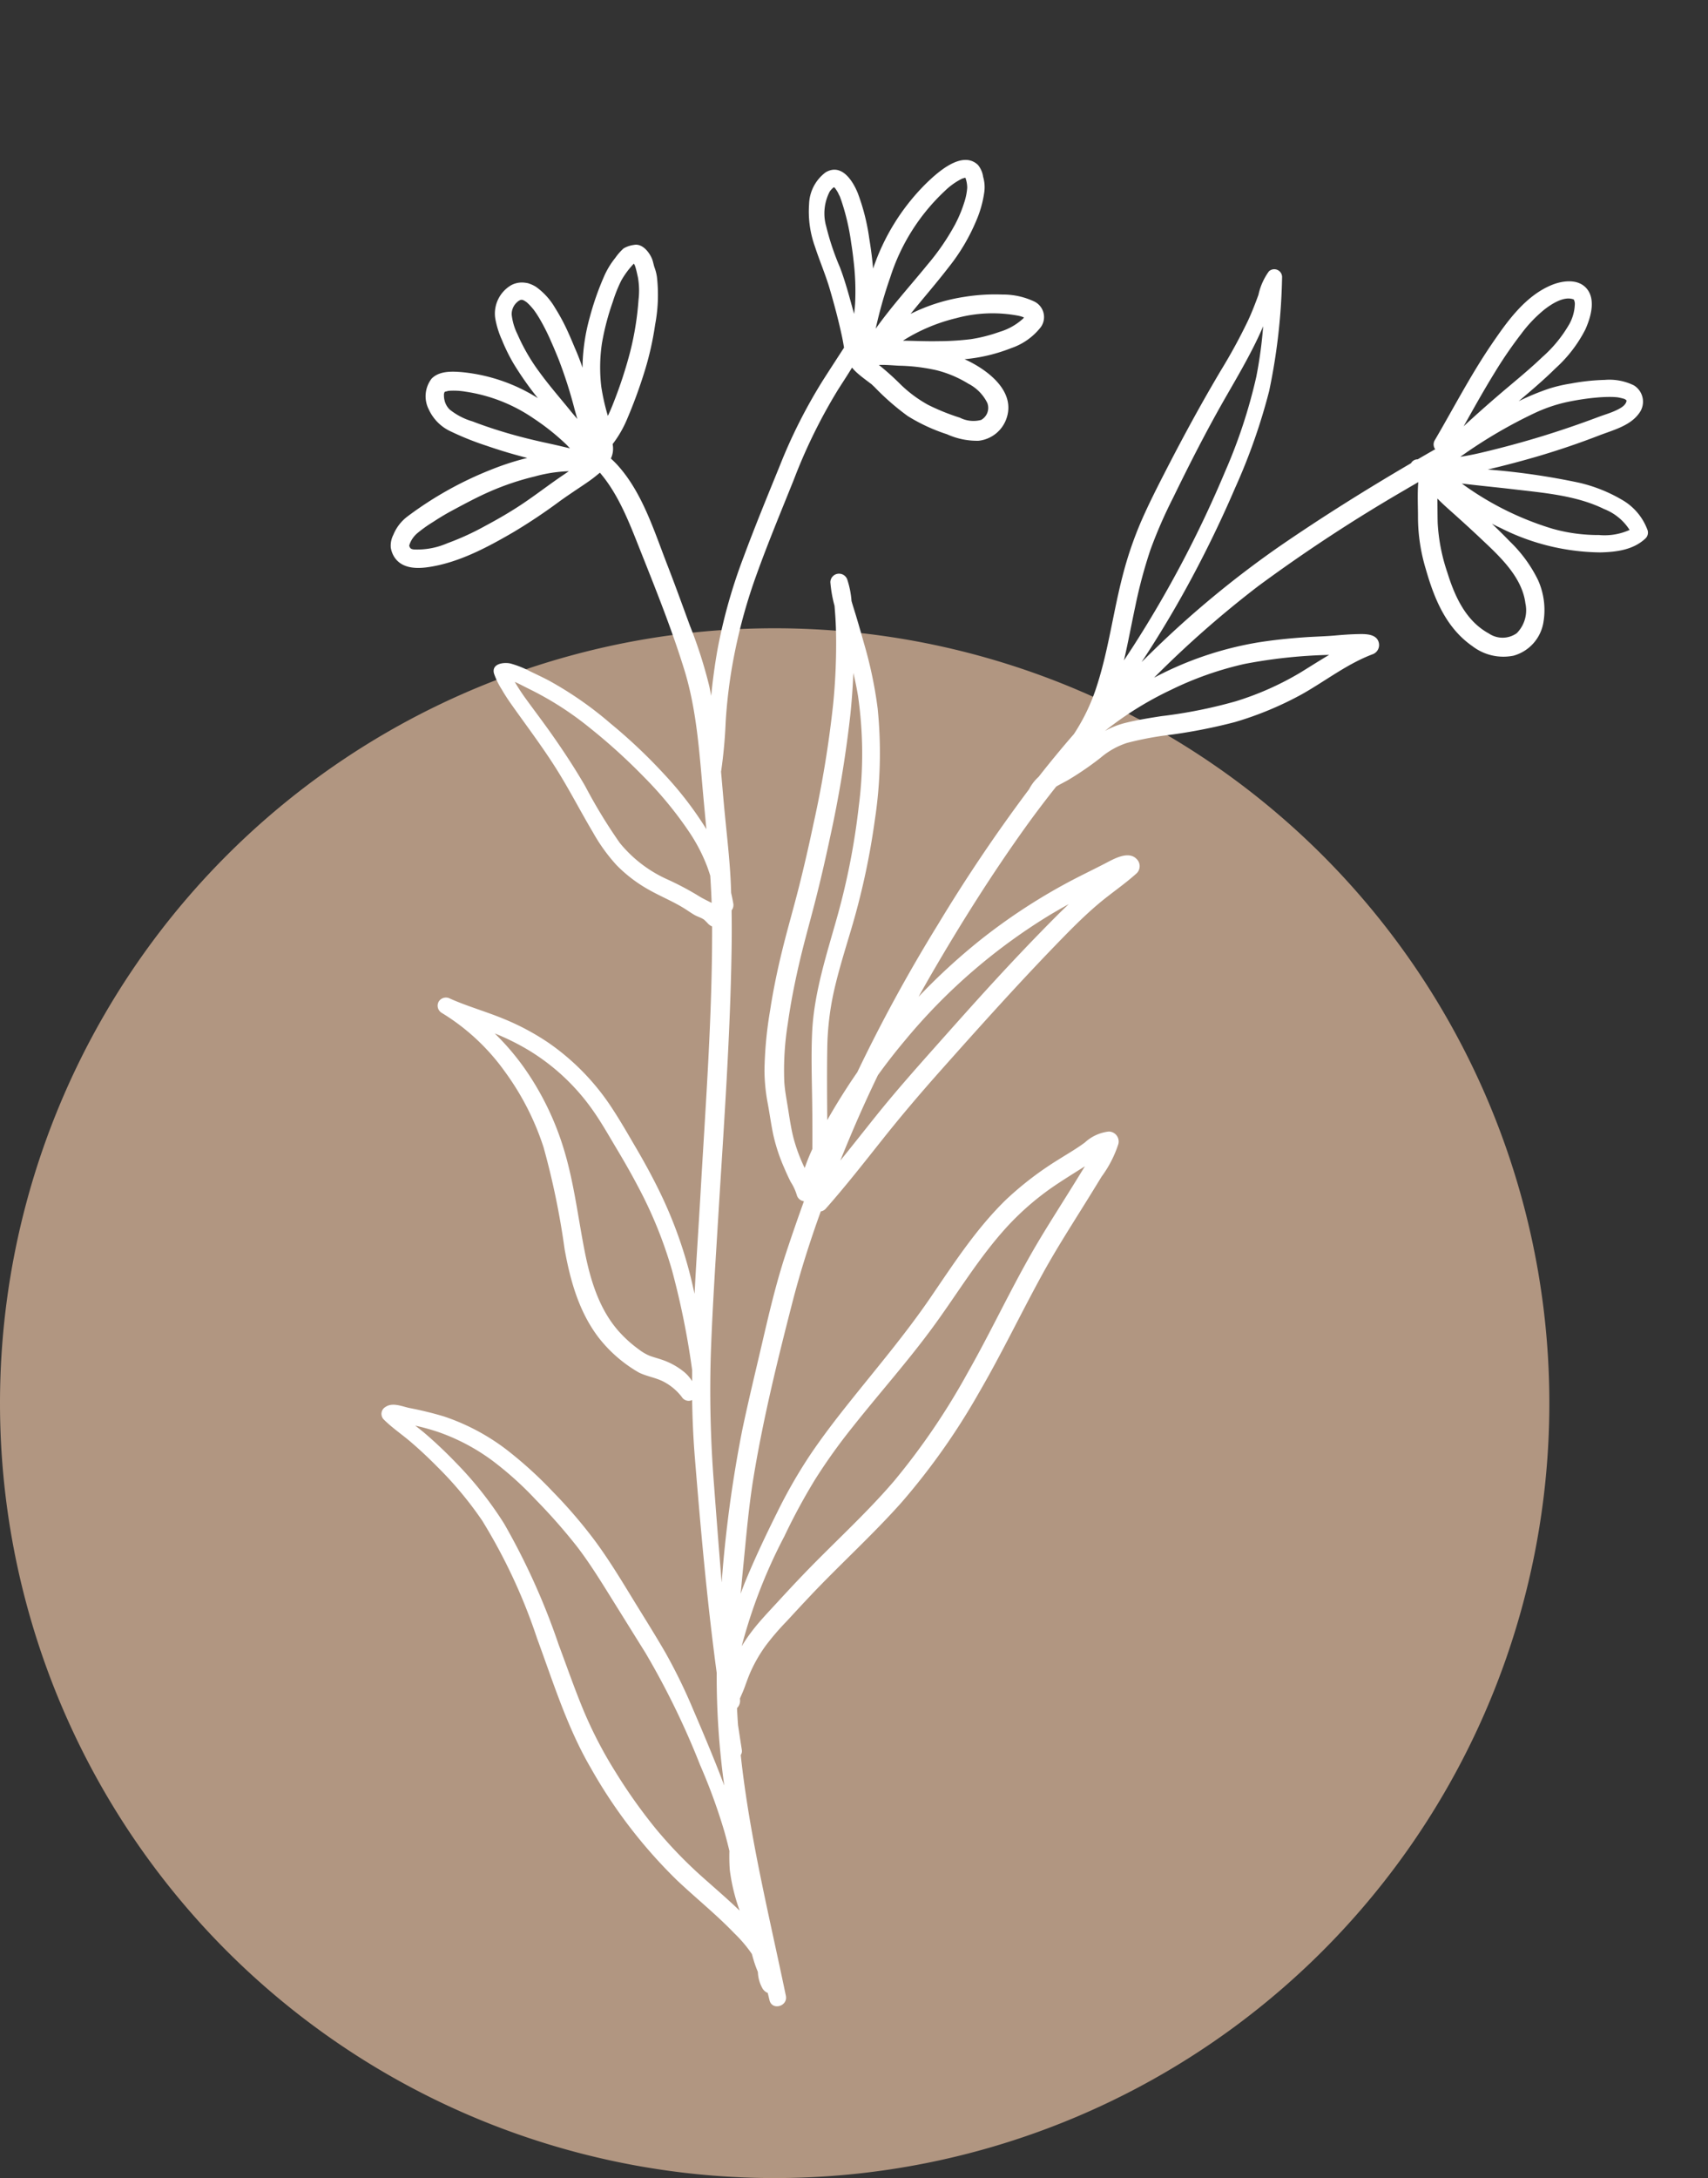
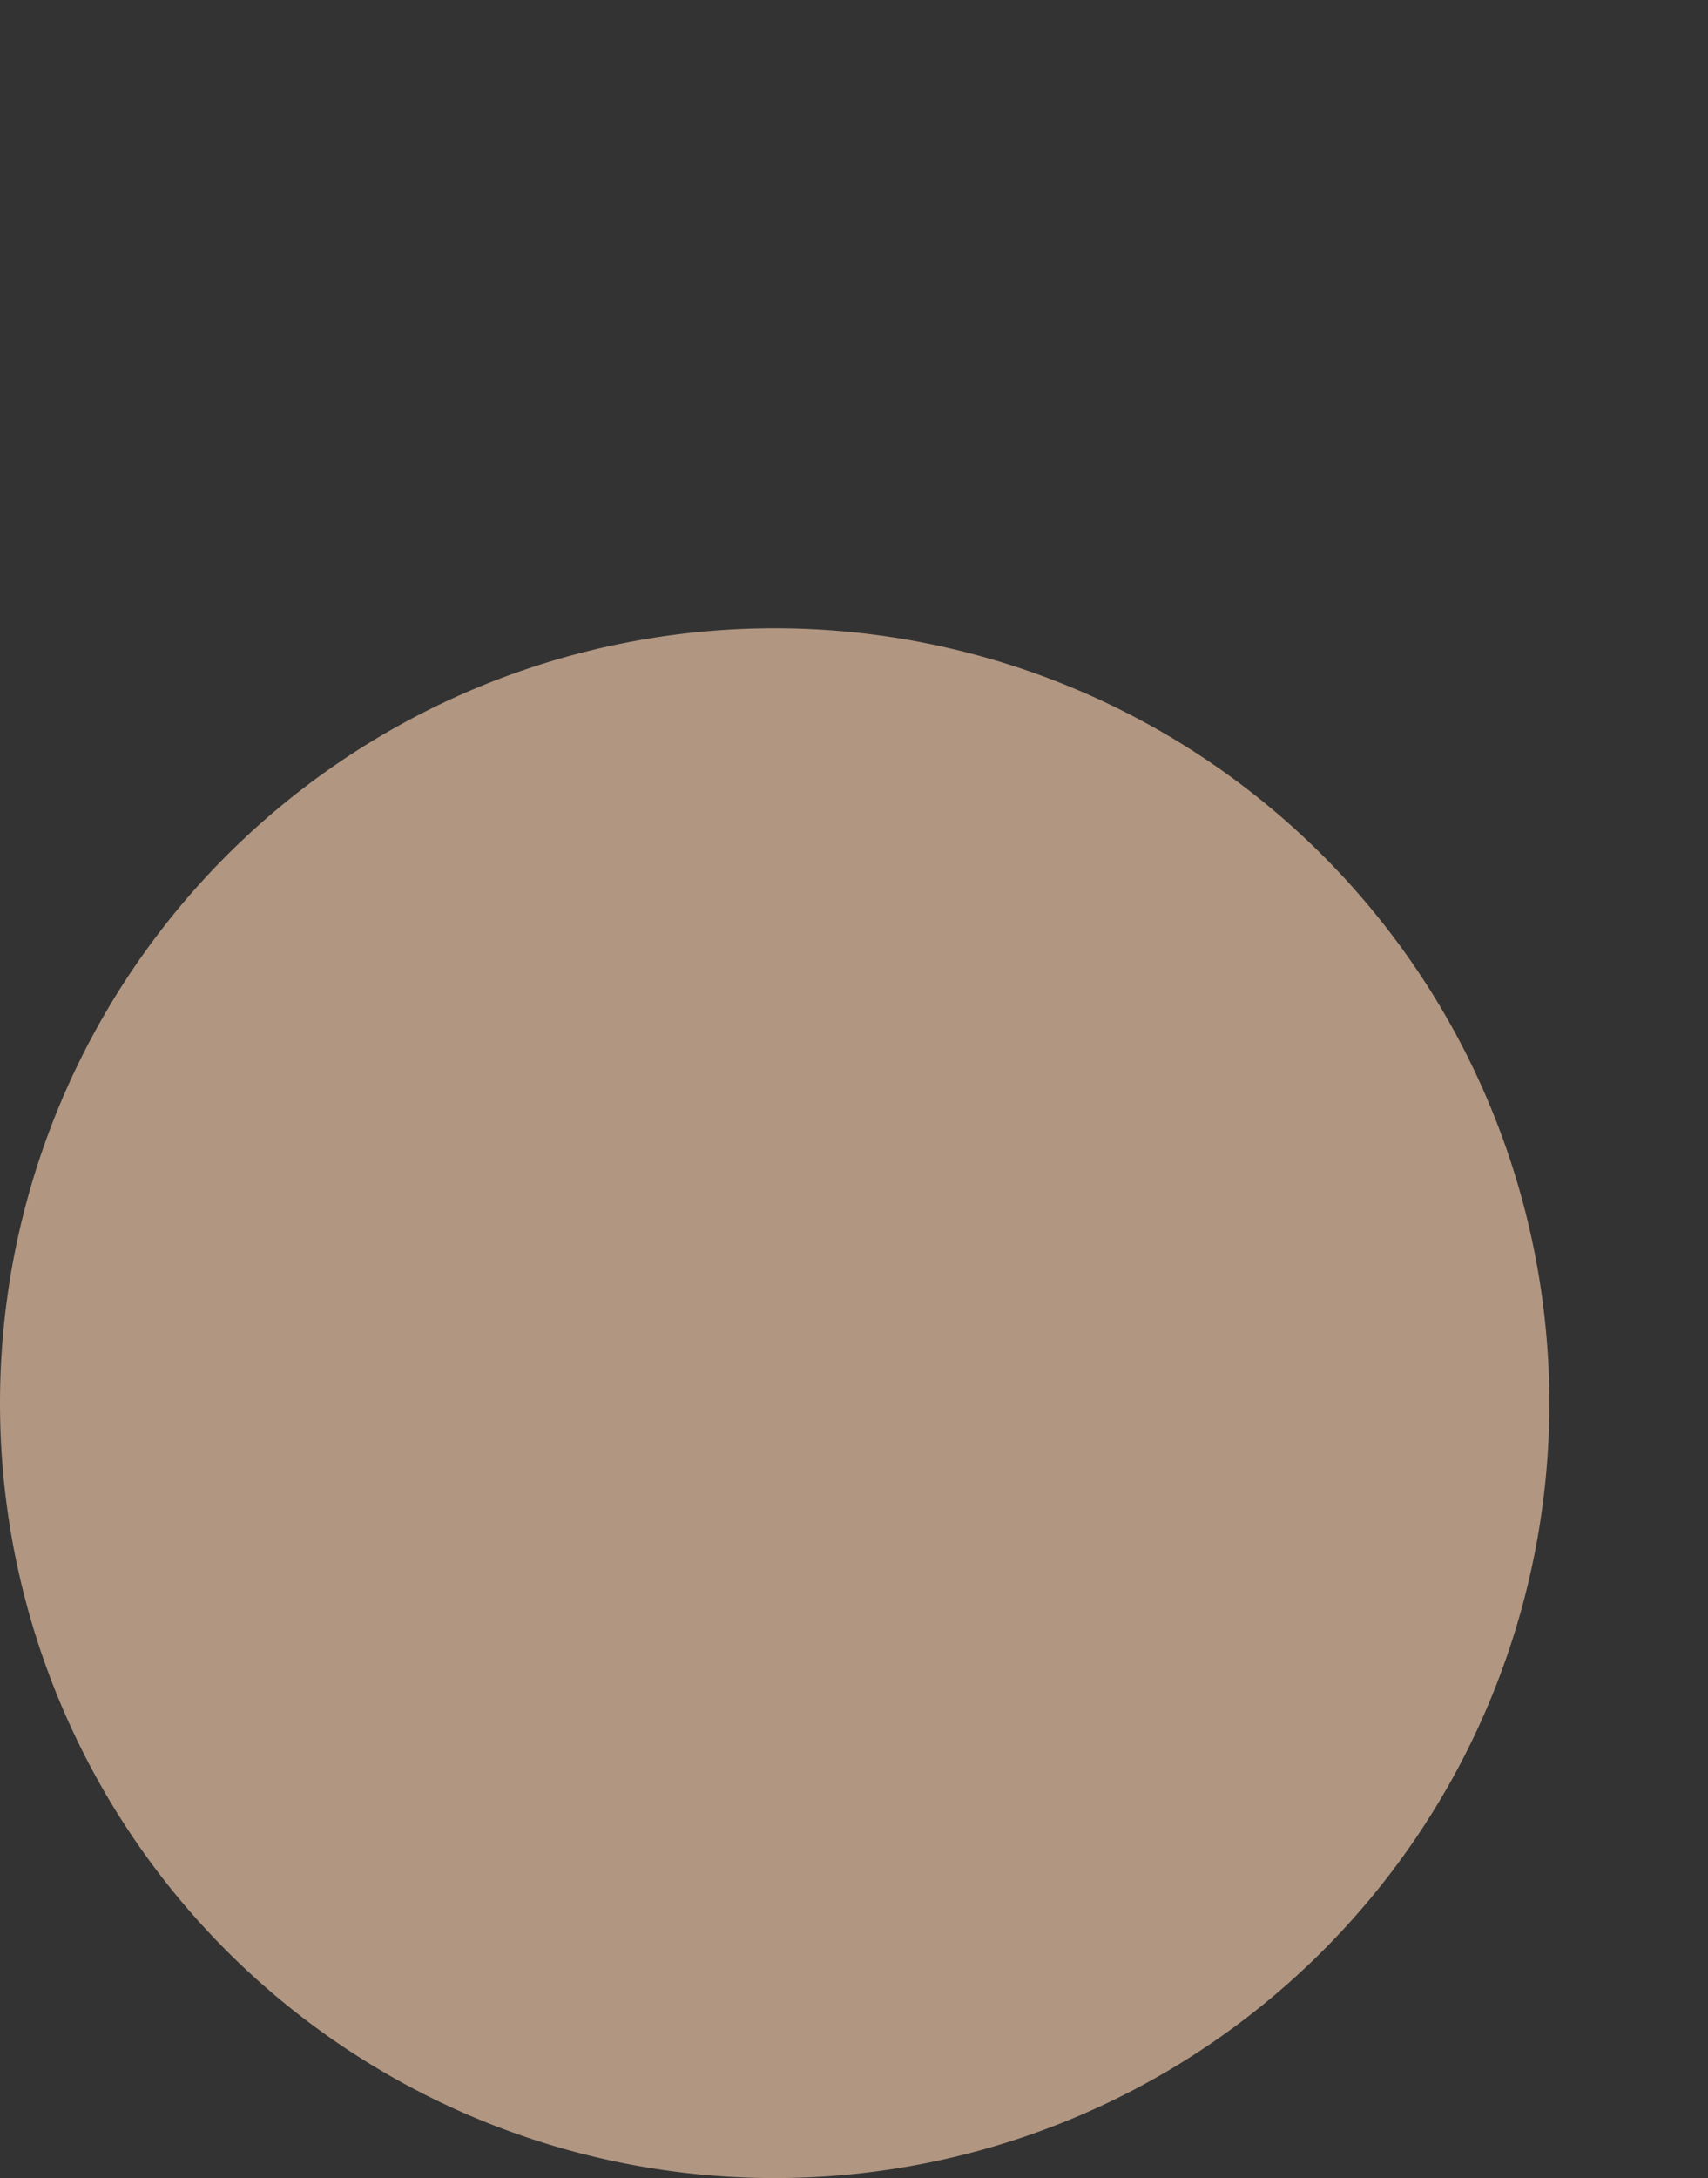
<svg xmlns="http://www.w3.org/2000/svg" width="198.637" height="253.23" viewBox="0 0 198.637 253.23">
  <rect x="0" y="0" width="198.637" height="253.23" fill="#333333" stroke="none" />
  <g id="flow2" transform="translate(-968 -6801.577)">
    <path id="Pfad_2218" data-name="Pfad 2218" d="M90.093,0A90.093,90.093,0,1,1,0,90.093,90.093,90.093,0,0,1,90.093,0Z" transform="translate(968 6874.622)" fill="#b19681" />
-     <path id="Pfad_2221" data-name="Pfad 2221" d="M576.061,1472.295a17.743,17.743,0,0,0-5.376-.625,82.133,82.133,0,0,0-10.615,1.266q2.727-1.463,5.37-3.078,3.137-1.924,6.109-4.095c1.377-1.008,3.187-2,3.819-3.676a2.228,2.228,0,0,0-1.419-3,6.438,6.438,0,0,0-3.429.262,24.519,24.519,0,0,0-3.66,1.411,17.5,17.5,0,0,0-2.281,1.209,28.391,28.391,0,0,0-3.086,2.361l.052-.077c1.07-1.549,2.143-3.1,3.094-4.727a15.694,15.694,0,0,0,2.176-5.245c.241-1.479.317-3.7-1.1-4.655-1.272-.861-2.96-.147-4.043.687-2.65,2.041-3.9,5.476-4.965,8.523-1.41,4.05-2.326,8.246-3.459,12.377a.955.955,0,0,0,.321,1.04,1.291,1.291,0,0,0-.125.1q-.776.77-1.546,1.547a.891.891,0,0,0-.637.642c-4.219,4.269-8.316,8.667-12.213,13.23a115.806,115.806,0,0,0-11.359,16.016c-.236.4-.467.8-.7,1.193q1.813-5.437,3.118-11.023,1.32-5.641,2.15-11.384a69.357,69.357,0,0,0,.9-11.866,70.208,70.208,0,0,0-1.986-13.215.911.911,0,0,0-1.647-.215,7.241,7.241,0,0,0-.467,2.949c-.093,1.075-.208,2.149-.395,3.211a64.119,64.119,0,0,1-1.517,6.3c-1.2,4.251-2.23,8.532-3.166,12.849-.475,2.193-.945,4.4-1.278,6.618a42.831,42.831,0,0,0-.438,6.746c.039,4.318.634,8.63.422,12.95a22.556,22.556,0,0,1-1.13,6.2q-.528,1.084-1.037,2.177c-.015.032-.029.064-.044.1q-.829,1.786-1.6,3.6a4.936,4.936,0,0,0-.691,1.664,187.829,187.829,0,0,0-6.178,17.981,184.954,184.954,0,0,0-4.6,18.97q-.493,1.377-.928,2.77c-.363,1.16-.7,2.332-1.006,3.513-.739-2.68-1.483-5.36-2.158-8.058a32.536,32.536,0,0,1-.977-6.768c-.087-2.369.01-4.739.075-7.106a85.35,85.35,0,0,0-.629-13.19,51.684,51.684,0,0,0-3.041-12.615,49.154,49.154,0,0,0-3.487-6.886c-.656-1.1-1.314-2.208-2-3.295-.229-.364-.462-.728-.684-1.1a10.483,10.483,0,0,0-1.093-2.234,1.019,1.019,0,0,0-1.26-.413,1,1,0,0,0-.584,1.191,14.889,14.889,0,0,0,1.172,2.508l.219.617c.393,1.1.731,2.217,1.037,3.342q.94,3.452,1.529,6.985a126.867,126.867,0,0,1,1.423,14.333c.133,2.462.224,4.927.259,7.394s-.019,4.913.028,7.37c.047,2.435.18,4.869.448,7.29a45.849,45.849,0,0,0,1.176,6.946,21.343,21.343,0,0,0,1.373,3.632c.533,1.115,1.007,2.258,1.569,3.359a20.54,20.54,0,0,0,2.148,3.281c.392.5.8,1,1.224,1.471a5.952,5.952,0,0,1,1.049,1.245,1,1,0,0,0,1.009.516q-.276,3.242-.46,6.491c-.2,3.551-.084,7.1.035,10.655.117,3.506.194,7.015.392,10.519a148.726,148.726,0,0,0,2.268,17.619q-1.947-5.446-3.857-10.905a138.683,138.683,0,0,1-4.326-14.806c-1.162-5.078-2.175-10.19-3.216-15.294-2.092-10.257-4.058-20.563-6.629-30.715q-.514-2.031-1.088-4.045a1.015,1.015,0,0,0-.03-.853c-.175-.37-.359-.736-.548-1.1-.137-.45-.275-.9-.419-1.349-.781-2.428-1.72-4.792-2.614-7.18-.6-1.59-1.171-3.195-1.759-4.795a.672.672,0,0,0,0-.078,56,56,0,0,0-.981-5.68q-.569-2.813-.866-5.667a62.783,62.783,0,0,1-.086-11.773c.327-3.933.854-7.85,1.326-11.767a63.068,63.068,0,0,1,2.246-11.4c.29-.927.6-1.849.874-2.782.014-.049.031-.1.047-.147a5.276,5.276,0,0,0,.708.429c.494.252,1.011.46,1.526.665.145.057.289.123.437.174l0,0c.15.087.306.164.457.248a29.047,29.047,0,0,0,4.586,2.246,20.728,20.728,0,0,0,4.956.861,8.506,8.506,0,0,0,3.725-.215,3.874,3.874,0,0,0,2.487-3.49c.131-3.309-3.744-4.783-6.4-5.235l-.1-.015a19.583,19.583,0,0,0,4.9-2.646,7.367,7.367,0,0,0,2.706-3.272,2.011,2.011,0,0,0-1.468-2.652,8.505,8.505,0,0,0-3.858.174,22.255,22.255,0,0,0-4.249,1.433,21.019,21.019,0,0,0-5.459,3.5c.941-2.123,1.969-4.212,2.859-6.352a22.774,22.774,0,0,0,1.721-6.145,12.849,12.849,0,0,0,.031-3.419,4.243,4.243,0,0,0-.59-1.665,2.756,2.756,0,0,0-.946-1.181c-2.256-1.214-4.376,2.163-5.31,3.74a25.265,25.265,0,0,0-3.337,11.068c-.4-1.114-.859-2.209-1.346-3.288a24.466,24.466,0,0,0-2.643-4.724c-.947-1.254-2.739-2.9-4.239-1.374a4.8,4.8,0,0,0-.9,4.086,12,12,0,0,0,1.919,4.557c.965,1.488,2.071,2.875,2.991,4.393.983,1.622,1.949,3.3,2.807,4.986.185.366.357.738.527,1.11-.463,1.427-.928,2.855-1.382,4.287a61.333,61.333,0,0,0-2.284,10.944c-.47,3.741-.956,7.489-1.306,11.242a62.52,62.52,0,0,0-.154,11.208q.235,2.722.688,5.42c-.163-.335-.322-.673-.493-1.005a53.19,53.19,0,0,0-4-6.221c-1.464-2.078-2.915-4.163-4.419-6.212-2.492-3.4-4.947-7.318-8.549-9.645-.308-.2-.627-.376-.951-.545a2.705,2.705,0,0,0-.19-1.565c-.015-.038-.031-.075-.046-.112a13.016,13.016,0,0,0,.866-3.213,57.312,57.312,0,0,0,.525-5.718,35.577,35.577,0,0,0-.217-5.775,18.514,18.514,0,0,0-1.214-5.348,5.2,5.2,0,0,0-.52-.958c-.232-.313-.372-.689-.624-1.009-.522-.664-1.547-1.409-2.407-.987a3.191,3.191,0,0,0-1.076.716,6.394,6.394,0,0,0-.641,1.3,9.53,9.53,0,0,0-.709,2.448,33.071,33.071,0,0,0-.371,5.064,22.564,22.564,0,0,0,.575,5.289c.041.174.086.348.131.522-.317-.469-.643-.932-.987-1.384-.163-.214-.329-.427-.5-.639l-.027-.035-.029-.037.013.016-.015-.019-.323-.418c-.264-.341-.531-.679-.806-1.011a22.858,22.858,0,0,0-2.216-2.366,7.864,7.864,0,0,0-2.769-1.783,3.617,3.617,0,0,0-.754-.149,2.4,2.4,0,0,0-.282-.017,1.874,1.874,0,0,0-.244.025c.034-.005.046-.008-.029,0l-.036.007-.032,0,.028,0a2.628,2.628,0,0,0-1.477.683,3.816,3.816,0,0,0-.794,4.241,10.6,10.6,0,0,0,1.406,2.218,21.012,21.012,0,0,0,1.95,2.232,37.115,37.115,0,0,0,3.82,3.2,20.161,20.161,0,0,0-9.319-.631c-1.151.208-2.579.532-3.2,1.641a3.351,3.351,0,0,0,.616,3.55,5.193,5.193,0,0,0,3.16,1.807,33.785,33.785,0,0,0,4.433.525c1.638.116,3.284.162,4.927.141a31.055,31.055,0,0,0-3.686,2.385,41.687,41.687,0,0,0-8.058,7.853,5.06,5.06,0,0,0-.99,2.434,2.754,2.754,0,0,0,.1,1.509,2.912,2.912,0,0,0,.65.923c1.138,1.058,2.7.737,4,.2,3.339-1.392,6.129-4.008,8.649-6.544a64.678,64.678,0,0,0,4.267-4.862c.693-.852,1.421-1.672,2.142-2.5.375-.432.75-.867,1.09-1.328.149-.2.286-.4.434-.6,2.737,1.869,4.794,4.715,6.741,7.33,2.988,4.012,6.034,8.055,8.695,12.294,2.623,4.178,4.21,8.95,5.905,13.554.448,1.218.9,2.431,1.35,3.643a40.8,40.8,0,0,0-6.393-4.9,61.96,61.96,0,0,0-7.557-4.083,41.683,41.683,0,0,0-8.289-2.979c-.765-.169-1.54-.309-2.311-.452a11.279,11.279,0,0,0-2.442-.289c-.776.03-2.159.578-1.545,1.626a8.538,8.538,0,0,0,1.339,1.541c.506.511,1.047.987,1.6,1.446,2.258,1.875,4.567,3.671,6.733,5.656s4.118,4.156,6.214,6.2a20.426,20.426,0,0,0,3.65,2.98,16.487,16.487,0,0,0,4.165,1.737c1.651.449,3.367.628,4.994,1.16.359.118.716.245,1.081.344.391.106.834.1,1.213.238a7.236,7.236,0,0,1,.643.371,1.587,1.587,0,0,0,.476.155c2.7,9.948,4.617,20.114,6.711,30.2.8,3.846,1.555,7.719,2.378,11.578-.328-.634-.661-1.265-1.009-1.889a50.489,50.489,0,0,0-6.243-8.819c-1.183-1.344-2.422-2.638-3.7-3.9-1.236-1.22-2.469-2.464-3.762-3.623a27.486,27.486,0,0,0-9.159-5.527,28.485,28.485,0,0,0-5.978-1.387c-2.16-.272-4.344-.3-6.5-.64a.989.989,0,0,0-1.18.67.972.972,0,0,0,.67,1.18,24.975,24.975,0,0,1,8.844,4.678,31.069,31.069,0,0,1,6.654,7.363,89.833,89.833,0,0,1,5.412,10.768c1.581,3.363,3.492,6.605,6.476,8.915a16.1,16.1,0,0,0,5.565,2.718c1.052.22,2.143.052,3.2.318a6.4,6.4,0,0,1,2.378,1.137.937.937,0,0,0,1.214.072c.015-.012.027-.026.042-.04.609,2.125,1.272,4.233,2.015,6.316,2.828,7.917,5.719,15.827,8.961,23.587a92.074,92.074,0,0,0,4.243,12.428q-.5-.7-1.007-1.39c-1.526-2.064-3.1-4.09-4.692-6.106a63.528,63.528,0,0,0-4.915-5.663c-1.827-1.825-3.738-3.576-5.608-5.356-1.854-1.765-3.728-3.538-5.735-5.129a57.018,57.018,0,0,0-6.112-4.174,47.441,47.441,0,0,0-6.447-3.326,25.123,25.123,0,0,0-8.084-1.867,40.736,40.736,0,0,0-4.158.094c-.882.04-2.067-.151-2.709.618a.926.926,0,0,0,.184,1.433c1.179.683,2.472,1.123,3.7,1.708,1.284.613,2.54,1.287,3.767,2.007a42.384,42.384,0,0,1,6.651,4.687,65.237,65.237,0,0,1,9.713,11.581c3.134,4.433,6.052,9.084,9.93,12.925a57.975,57.975,0,0,0,13.059,10.009c2.648,1.429,5.411,2.644,7.992,4.2a15.718,15.718,0,0,1,2.638,1.819c.268.458.542.914.851,1.346.118.165.243.331.369.5a4.136,4.136,0,0,0,1.051,1.744,1.337,1.337,0,0,0,.688.314c.138.253.277.506.415.759.608,1.123,2.273.132,1.7-1-4.263-8.454-8.9-16.829-12.314-25.665a.8.8,0,0,0-.027-.6q-.588-1.334-1.174-2.67-.324-.937-.628-1.882a1.234,1.234,0,0,0,.039-1.152c.054-.427.135-.853.175-1.281.057-.608.1-1.219.182-1.824a16.908,16.908,0,0,1,.946-3.619,29.411,29.411,0,0,1,1.6-3.335c.629-1.2,1.259-2.4,1.9-3.586,2.419-4.484,5.2-8.768,7.481-13.328a78.7,78.7,0,0,0,5.327-14.47c1.375-5.038,2.328-10.171,3.566-15.241.705-2.888,1.589-5.725,2.457-8.567q.65-2.126,1.277-4.259a13.285,13.285,0,0,0,.9-4.167,1.161,1.161,0,0,0-1.453-1.107,4.884,4.884,0,0,0-2.344,1.935c-.748.952-1.62,1.811-2.437,2.7a38.016,38.016,0,0,0-4.677,6.058c-2.481,4.143-3.975,8.776-5.566,13.307-1.69,4.812-3.862,9.406-5.9,14.072-1.041,2.38-2.041,4.781-2.885,7.238a59.146,59.146,0,0,0-1.983,7.5c-.581,2.862-1.109,5.767-1.486,8.663-.065.5-.111,1.006-.15,1.511q-.274-1.57-.533-3.141c-.565-3.437-1.186-6.87-1.53-10.337-.683-6.879-.831-13.875-.9-20.785-.039-3.679.135-7.386.447-11.082a.957.957,0,0,0,.475-.451c1.553-3.112,2.911-6.313,4.295-9.5,1.391-3.208,2.885-6.351,4.453-9.476,3.154-6.284,6.328-12.547,9.772-18.68.913-1.625,1.857-3.236,2.92-4.768,1.091-1.573,2.363-3.013,3.4-4.623a1.159,1.159,0,0,0-.409-1.559c-1.2-.778-2.633.685-3.441,1.423-1.294,1.182-2.629,2.313-3.9,3.525a68.282,68.282,0,0,0-7.86,8.892,72.04,72.04,0,0,0-5.183,8.175c.264-1.044.533-2.086.814-3.124,1.752-6.467,3.74-12.893,6.1-19.164.694-1.842,1.438-3.66,2.218-5.46.4-.418.855-.8,1.244-1.2a35.946,35.946,0,0,0,2.869-3.368,9.006,9.006,0,0,1,2.544-2.478,37.745,37.745,0,0,1,3.826-1.888,62.976,62.976,0,0,0,7.641-3.686,39.015,39.015,0,0,0,6.754-5.208c2.215-2.18,4.086-4.681,6.624-6.522a1.144,1.144,0,0,0,.4-1.522c-.519-.964-1.826-.56-2.639-.324s-1.637.523-2.444.818c-1.139.416-2.308.753-3.454,1.148-1.69.583-3.361,1.22-4.993,1.948a39.661,39.661,0,0,0-10.656,7.107,119.9,119.9,0,0,1,8.962-13.448,185.838,185.838,0,0,1,13.6-15.231c.4-.416.818-.824,1.225-1.237.249,1.387.707,2.744,1.063,4.1a21,21,0,0,0,2.391,5.427c1.854,3.1,4.071,6.016,7.593,7.275a5.912,5.912,0,0,0,4.894-.192,4.838,4.838,0,0,0,2.348-4.455,8.49,8.49,0,0,0-1.911-4.786,15.947,15.947,0,0,0-4.328-3.474c-.828-.5-1.675-.979-2.532-1.441.349.075.7.146,1.054.206a26.265,26.265,0,0,0,11.986-.249c1.8-.53,3.629-1.267,4.656-2.932a.942.942,0,0,0,0-.966A6.7,6.7,0,0,0,576.061,1472.295Zm-71.68,99.635c-.1-.111-.2-.223-.29-.336a19.431,19.431,0,0,1-1.885-2.717c-.545-.973-.99-2-1.441-3.016-.444-1-.93-1.972-1.277-3.01a34.07,34.07,0,0,1-1.349-6.6c-.3-2.42-.461-4.854-.541-7.29-.079-2.452-.04-4.9-.069-7.356s-.116-4.932-.246-7.4a138.281,138.281,0,0,0-1.421-14.54q-.385-2.408-.923-4.786c.42.783.825,1.573,1.192,2.383a47.094,47.094,0,0,1,3.428,12.391,81.71,81.71,0,0,1,.912,13c-.046,4.635-.332,9.324.675,13.888.579,2.626,1.369,5.217,2.1,7.8q.737,2.606,1.423,5.226A23.37,23.37,0,0,0,504.381,1571.929Zm-5.254-92.994a5.027,5.027,0,0,1,2.72,1.582,1.6,1.6,0,0,1-.172,2.108,3.47,3.47,0,0,1-2.452.387,25.45,25.45,0,0,1-3.942-.481,14.872,14.872,0,0,1-3.922-1.582,31.277,31.277,0,0,0-2.821-1.42l.016-.005c.724-.228,1.512-.354,2.256-.514a21.786,21.786,0,0,1,4.372-.622A13.121,13.121,0,0,1,499.128,1478.935Zm-3.342-6.971a16.134,16.134,0,0,1,6.943-2.161,4.141,4.141,0,0,1,.616.015c-.008,0,.021.011.063.022-.021.05-.041.1-.051.115a7,7,0,0,1-2.276,2.236,17.848,17.848,0,0,1-2.967,1.666,31.891,31.891,0,0,1-3.642,1.221c-1.309.38-2.642.67-3.963,1A20.614,20.614,0,0,1,495.785,1471.964Zm-8.606-2.661a23.552,23.552,0,0,1,3.536-11.312,7.945,7.945,0,0,1,1.3-1.649c.071-.068.143-.135.218-.2.026-.023.038-.035.046-.043l.041-.025a3.068,3.068,0,0,1,.295-.173,3.379,3.379,0,0,1,.508,1.071,6.978,6.978,0,0,1,.119,1.509,15.194,15.194,0,0,1-.375,2.967,27.12,27.12,0,0,1-1.881,5.334c-1.308,2.921-2.787,5.774-3.9,8.773A51.631,51.631,0,0,1,487.18,1469.3Zm-3.128,4.962c-.9-1.532-1.78-3.074-2.824-4.519a30.376,30.376,0,0,1-2.772-4.179,5.5,5.5,0,0,1-.659-4.03,2.309,2.309,0,0,1,.276-.536.967.967,0,0,0,.075-.084c.071.039.14.08.207.124.013.022.238.208.292.263.123.126.236.26.35.393.076.089-.021-.036-.029-.046.319.382.177.231.108.139.064.085.127.17.189.257a26.281,26.281,0,0,1,2.473,4.581c.337.752.522,1.2.8,1.916a29.3,29.3,0,0,1,1.464,4.73c.088.425.159.851.219,1.279C484.167,1474.458,484.109,1474.362,484.051,1474.265ZM450.7,1490.616a22.348,22.348,0,0,1-3.671-3.639,6.768,6.768,0,0,1-1.248-2.035,1.853,1.853,0,0,1,.253-1.6,1.062,1.062,0,0,1,.064-.1l.014-.016c.057-.06.116-.118.177-.174a.3.3,0,0,1,.08-.047l.035-.012c.033-.011.066-.024.045-.018a.143.143,0,0,1,.044-.014l.142.006a1,1,0,0,1,.128.021c.093.027.183.056.274.087.037.015.1.04.134.06.088.047.175.094.262.145.2.115.385.245.573.375.033.022.064.047.1.071l.031.024c.09.073.18.148.269.224.2.168.385.342.571.521a24.634,24.634,0,0,1,2.033,2.268c.133.165.265.332.4.5l.182.231c.074.1.216.28.058.075.226.294.453.587.678.882a52.436,52.436,0,0,1,3.363,5.217q.3.5.6,1.009c-.374-.257-.746-.512-1.1-.773C453.685,1492.814,452.139,1491.779,450.7,1490.616Zm-1.327,7.766c-1.6-.025-3.195-.109-4.784-.276a7.674,7.674,0,0,1-2.907-.64,2.174,2.174,0,0,1-.874-.9,2.382,2.382,0,0,1-.216-.56c-.011-.042-.019-.068-.025-.09s0-.047-.008-.089a.545.545,0,0,0,0-.1c.006-.025.012-.052.019-.077a.271.271,0,0,1,.041-.055l.014-.01.032-.019c-.2.118.383-.2.281-.155a8.064,8.064,0,0,1,1.954-.431,18.849,18.849,0,0,1,8.5.965,27.084,27.084,0,0,1,4.353,1.892c.2.108.4.232.591.36-.767.025-1.533.042-2.3.078C452.487,1498.355,450.933,1498.405,449.373,1498.381Zm6.672,3.426c-1.135,1.335-2.2,2.729-3.354,4.047-1.1,1.254-2.272,2.432-3.49,3.572a31.162,31.162,0,0,1-3.774,3.125,8.783,8.783,0,0,1-3.565,1.7c-.284.035-.442.032-.625-.266l-.011-.014c0-.008,0-.012,0-.022,0-.082,0-.166.012-.247a2.7,2.7,0,0,1,.061-.346,3.087,3.087,0,0,1,.42-.974,15.385,15.385,0,0,1,1.491-1.816q.884-1,1.858-1.911c1.188-1.115,2.369-2.229,3.646-3.243a31.1,31.1,0,0,1,4.533-3,16.693,16.693,0,0,1,3.668-1.615C456.626,1501.136,456.332,1501.469,456.045,1501.807Zm3.831-10.116c-.062.583-.14,1.156-.246,1.72a25.372,25.372,0,0,1-1.619-3.082,19.076,19.076,0,0,1-1.231-4.884,29.53,29.53,0,0,1-.028-5.023,16.5,16.5,0,0,1,.306-2.595,9.773,9.773,0,0,1,.905-2.291l.006,0a1.339,1.339,0,0,1,.253.3c.223.35.422.749.616,1.119a8.923,8.923,0,0,1,.743,2.506,34.288,34.288,0,0,1,.625,6.048A50.627,50.627,0,0,1,459.876,1491.692Zm24.262,52.849a34.039,34.039,0,0,0-3.915-.884,15.131,15.131,0,0,1-6.394-2.652,60.949,60.949,0,0,1-5.611-5.352c-1.821-1.812-3.747-3.515-5.728-5.15-1.129-.931-2.285-1.828-3.423-2.748a23.878,23.878,0,0,1-1.887-1.674l.205.034c.566.1,1.121.233,1.684.342a36.994,36.994,0,0,1,7.933,2.534,67.715,67.715,0,0,1,7.506,3.851,43.754,43.754,0,0,1,6.766,4.826,19.925,19.925,0,0,1,3.093,3.377c.208.3.409.6.606.912q.51,1.5.975,3.013C485.335,1544.837,484.742,1544.736,484.138,1544.54Zm12.755,53.89a8.236,8.236,0,0,0-2.792-.669c-.5-.034-1-.028-1.5-.076a5.663,5.663,0,0,1-1.4-.391,14.467,14.467,0,0,1-2.39-1.172c-3.093-1.868-5.063-5.017-6.62-8.183-1.791-3.642-3.285-7.436-5.444-10.886a33.069,33.069,0,0,0-6.9-7.93,29.094,29.094,0,0,0-4.332-2.966,27.639,27.639,0,0,1,4.4.889,24.849,24.849,0,0,1,8.962,4.814c1.305,1.088,2.5,2.309,3.716,3.489,1.243,1.2,2.464,2.427,3.638,3.7a49.867,49.867,0,0,1,6.3,8.323,92.992,92.992,0,0,1,5.3,10.659q.16.617.325,1.231A4.4,4.4,0,0,0,496.894,1598.43Zm18.413,50.38c.41.682.8,1.376,1.179,2.075a22.11,22.11,0,0,0,.617,2.127,21.8,21.8,0,0,0,2.208,4.085c.036.058.071.117.107.175-1.577-.871-3.2-1.654-4.813-2.461a52.371,52.371,0,0,1-7-4.162,62.27,62.27,0,0,1-6.254-5.168,49.3,49.3,0,0,1-5.489-5.993c-1.655-2.15-3.176-4.4-4.752-6.605a79.807,79.807,0,0,0-9.772-11.955,42.374,42.374,0,0,0-7.249-5.395c-1.386-.836-2.809-1.613-4.268-2.317-.467-.226-.947-.427-1.429-.627a25.953,25.953,0,0,1,2.959.036,23.7,23.7,0,0,1,6.787,1.582,39.17,39.17,0,0,1,6.052,3.089,65.834,65.834,0,0,1,5.947,3.95c1.9,1.449,3.656,3.1,5.4,4.73,1.851,1.728,3.7,3.464,5.55,5.189a92.249,92.249,0,0,1,9.528,10.964A66.655,66.655,0,0,1,515.306,1648.811Zm-2.109-34.978a70.616,70.616,0,0,1,1.748-7.3,66.5,66.5,0,0,1,2.606-6.939c2-4.635,4.285-9.147,6.1-13.861,1.694-4.4,2.994-8.96,5.16-13.167a31.828,31.828,0,0,1,4.511-6.555c.811-.916,1.65-1.806,2.479-2.706q-.554,1.868-1.123,3.73c-.778,2.55-1.586,5.092-2.263,7.671-1.328,5.065-2.242,10.228-3.563,15.3a80.027,80.027,0,0,1-5.009,14.383c-2.192,4.584-4.975,8.848-7.416,13.3-.716,1.3-1.411,2.62-2.1,3.938s-1.4,2.606-1.956,3.979a19.277,19.277,0,0,0-.67,1.924A60.56,60.56,0,0,1,513.2,1613.833Zm11.262-77.86q.806-.82,1.635-1.62-.494.8-.966,1.62c-1.731,3-3.388,6.047-4.994,9.115-1.644,3.14-3.229,6.31-4.819,9.477-1.571,3.13-3.125,6.256-4.532,9.464-.877,2-1.736,4.01-2.626,6q.231-1.872.49-3.73.5-3.516,1.164-7,.918-2.418,2.016-4.762A67.2,67.2,0,0,1,524.459,1535.972Zm.141-43.844a54.649,54.649,0,0,1,.984-6.554c.853-4.423,1.8-8.848,2.962-13.2.626-2.343,1.26-4.689,1.71-7.074.106-.561.2-1.125.278-1.69l.014.082a50.5,50.5,0,0,1,.735,5.8,61.07,61.07,0,0,1-.653,11.6,132.189,132.189,0,0,1-5.038,22.308c-.206.643-.421,1.284-.634,1.925-.073-2.146-.247-4.293-.357-6.44A56.333,56.333,0,0,1,524.6,1492.128Zm6.53,15.085a38.6,38.6,0,0,1,7.492-5.13,59.108,59.108,0,0,1,9.135-3.533l.084-.028c-.893.911-1.758,1.855-2.642,2.794a34.482,34.482,0,0,1-6.445,5.228,55.9,55.9,0,0,1-7.93,3.919c-1.3.575-2.612,1.161-3.855,1.852a9.545,9.545,0,0,0-2.029,1.51A39.293,39.293,0,0,1,531.13,1507.213Zm32.652-42.148a17.914,17.914,0,0,1,2.95-1.984,29.571,29.571,0,0,1,2.722-1.246c.572-.224,1.15-.437,1.739-.611.246-.073.495-.14.745-.2.118-.026.238-.052.357-.073.072-.013.144-.025.216-.037l.01,0,.025,0c.219-.019.434-.025.655-.023.04,0,.08.006.12.009s.12.039.174.054l.049.028a.337.337,0,0,0,.033.021c.005.021.01.043.013.057s0,.011.005.019c.03.539-.5,1.027-.953,1.4-.542.452-1.156.817-1.729,1.228q-2.788,2-5.694,3.826-3.145,1.968-6.421,3.729-1.079.58-2.192,1.074A56.168,56.168,0,0,1,563.782,1465.065Zm-5.8-3.394a49.578,49.578,0,0,1,1.762-4.968,15.643,15.643,0,0,1,1.9-3.473c.632-.822,1.71-2.022,2.834-1.986.092,0,.1-.024.189.07a1.077,1.077,0,0,1,.219.489,5.1,5.1,0,0,1-.024,2.322,15.2,15.2,0,0,1-2.053,4.554c-.909,1.5-1.926,2.939-2.931,4.38q-1.735,2.485-3.369,5.038c-.152.236-.3.475-.448.713C556.673,1466.422,557.269,1464.03,557.985,1461.671Zm10.311,25.086a3.787,3.787,0,0,1-.038,3.685,2.848,2.848,0,0,1-3.131.869c-2.942-.71-4.929-3.12-6.486-5.588a21.437,21.437,0,0,1-2.573-5.253c-.273-.916-.516-1.842-.779-2.761.474.279.959.54,1.449.788,1.5.756,2.987,1.513,4.463,2.309C563.824,1482.224,567.075,1483.857,568.3,1486.757Zm6.241-9.815a19.554,19.554,0,0,1-5.4.693,35.1,35.1,0,0,1-11.551-2.343l.1-.015c1.987-.286,3.966-.619,5.953-.909,3.466-.505,7.2-1.19,10.686-.5a6.174,6.174,0,0,1,3.5,1.579A7.054,7.054,0,0,1,574.536,1476.942Z" transform="matrix(0.966, 0.259, -0.259, 0.966, 981.484, 5288.25)" fill="#fff" />
  </g>
</svg>